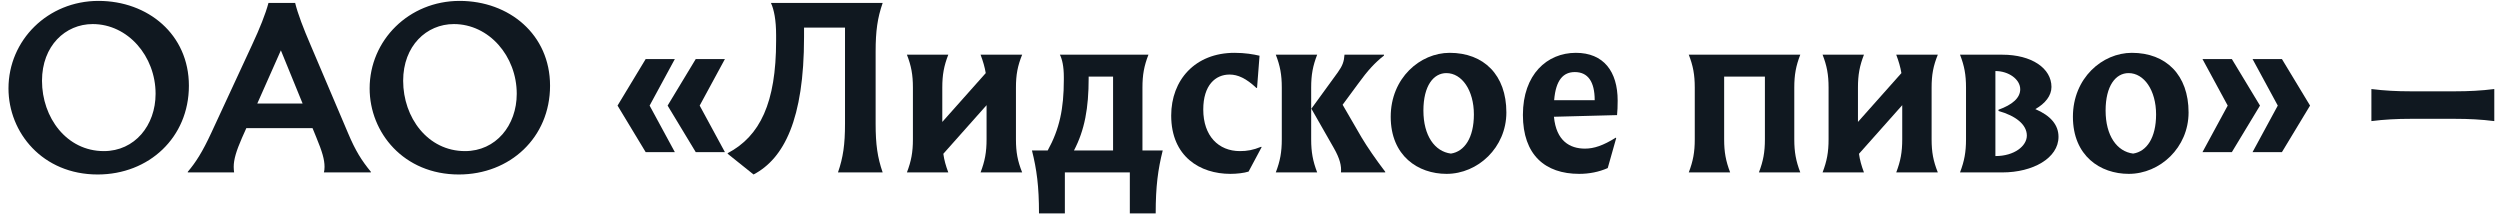
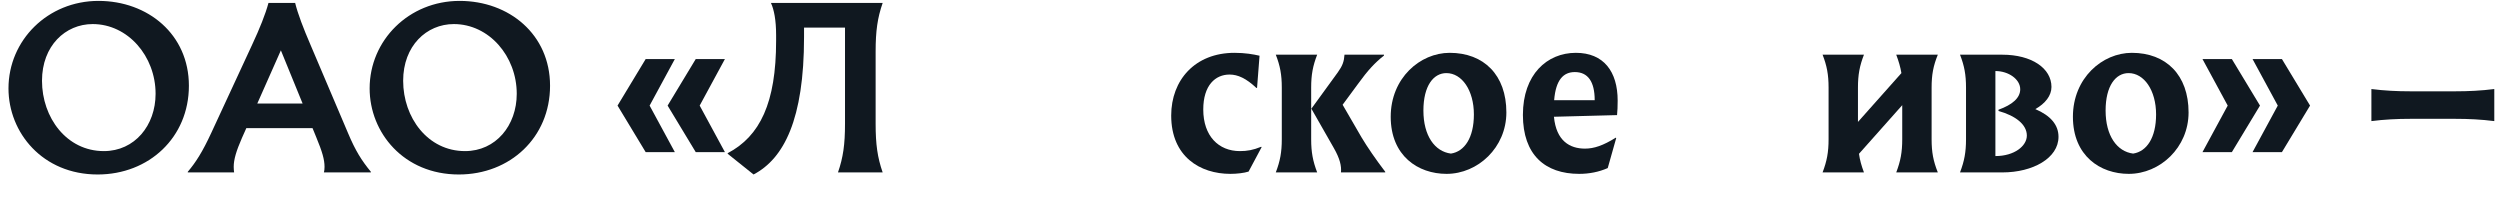
<svg xmlns="http://www.w3.org/2000/svg" viewBox="0 0 290 25" fill="none">
  <path d="M11.424 0.104C17.16 0.104 21.912 3.992 21.912 9.944C21.912 15.944 17.28 20.24 11.328 20.24C4.944 20.24 0.984 15.392 0.984 10.256C0.984 4.664 5.544 0.104 11.424 0.104ZM10.752 2.792C7.584 2.792 4.872 5.312 4.872 9.368C4.872 13.64 7.728 17.528 12.048 17.528C15.624 17.528 18.048 14.552 18.048 10.88C18.048 6.512 14.832 2.792 10.752 2.792Z" fill="#101820" />
  <path d="M40.382 15.464C41.222 17.456 41.918 18.584 43.022 19.928V20H37.574C37.622 19.832 37.646 19.616 37.646 19.352C37.646 18.512 37.382 17.6 36.686 15.92L36.254 14.864H28.574L28.07 15.992C27.398 17.528 27.11 18.512 27.11 19.352C27.11 19.592 27.134 19.832 27.158 20H21.782V19.928C22.718 18.824 23.486 17.624 24.518 15.392L29.246 5.192C30.11 3.344 30.806 1.616 31.142 0.344H34.238C34.55 1.616 35.198 3.296 36.014 5.192L40.382 15.464ZM29.846 12.008H35.102L32.582 5.84L29.846 12.008Z" fill="#101820" />
  <path d="M53.318 0.104C59.054 0.104 63.806 3.992 63.806 9.944C63.806 15.944 59.174 20.24 53.222 20.24C46.838 20.24 42.878 15.392 42.878 10.256C42.878 4.664 47.438 0.104 53.318 0.104ZM52.646 2.792C49.478 2.792 46.766 5.312 46.766 9.368C46.766 13.64 49.622 17.528 53.942 17.528C57.518 17.528 59.942 14.552 59.942 10.88C59.942 6.512 56.726 2.792 52.646 2.792Z" fill="#101820" />
  <path d="M78.283 6.848L75.355 12.248L78.283 17.648H74.899L71.635 12.248L74.899 6.848H78.283ZM84.091 6.848L81.163 12.248L84.091 17.648H80.707L77.443 12.248L80.707 6.848H84.091Z" fill="#101820" />
  <path d="M101.573 5.984V14.36C101.573 16.76 101.789 18.272 102.389 20H97.205C97.805 18.272 98.021 16.76 98.021 14.36V3.2H93.269V4.304C93.269 13.832 90.941 18.392 87.413 20.24L84.413 17.84V17.768C88.157 15.8 90.029 11.936 90.029 4.736V4.064C90.029 2.336 89.789 1.112 89.429 0.344H102.389C101.789 2.072 101.573 3.584 101.573 5.984Z" fill="#101820" />
-   <path d="M117.85 10.16V16.16C117.85 17.648 118.042 18.68 118.57 20H113.746C114.25 18.68 114.442 17.648 114.442 16.16V12.2L109.426 17.84C109.522 18.56 109.714 19.232 110.002 20H105.202C105.706 18.68 105.898 17.648 105.898 16.16V10.16C105.898 8.672 105.706 7.64 105.202 6.344H110.002C109.498 7.64 109.306 8.672 109.306 10.16V14.144L114.346 8.48C114.226 7.76 114.034 7.112 113.746 6.344H118.57C118.042 7.64 117.85 8.672 117.85 10.16Z" fill="#101820" />
-   <path d="M132.524 17.456H134.876C134.324 19.664 134.06 21.608 134.06 24.752H131.06V20H123.524V24.752H120.524C120.524 21.608 120.26 19.664 119.708 17.456H121.532C122.9 14.984 123.404 12.608 123.404 9.272V8.936C123.404 7.712 123.212 6.872 122.948 6.344H133.22C132.716 7.64 132.524 8.672 132.524 10.16V17.456ZM126.284 9.08C126.284 12.512 125.828 15.08 124.58 17.456H129.116V8.888H126.284V9.08Z" fill="#101820" />
  <path d="M143.203 6.128C144.427 6.128 145.387 6.296 146.107 6.464L145.819 10.184L145.747 10.208C144.547 9.08 143.587 8.648 142.627 8.648C140.995 8.648 139.579 9.872 139.579 12.704C139.579 15.776 141.355 17.528 143.827 17.528C144.667 17.528 145.363 17.408 146.299 17.024L146.347 17.072L144.835 19.904C144.307 20.072 143.467 20.168 142.723 20.168C139.219 20.168 135.859 18.176 135.859 13.4C135.859 9.296 138.619 6.128 143.203 6.128Z" fill="#101820" />
  <path d="M152.096 10.16V16.16C152.096 17.648 152.288 18.68 152.792 20H147.992C148.496 18.68 148.688 17.648 148.688 16.16V10.16C148.688 8.672 148.496 7.64 147.992 6.344H152.792C152.288 7.64 152.096 8.672 152.096 10.16ZM157.928 15.92C158.6 17.048 159.608 18.512 160.688 19.928V20H155.552C155.624 19.256 155.432 18.416 154.736 17.192L152.12 12.608L155.192 8.384C155.744 7.616 155.912 7.112 155.96 6.344H160.544V6.44C159.488 7.28 158.672 8.144 157.496 9.776L155.744 12.152L157.928 15.92Z" fill="#101820" />
  <path d="M168.163 6.128C172.123 6.128 174.739 8.696 174.739 13.04C174.739 17.12 171.427 20.168 167.803 20.168C164.491 20.168 161.323 18.08 161.323 13.544C161.323 9.056 164.731 6.128 168.163 6.128ZM167.779 8.48C166.291 8.48 165.115 9.944 165.115 12.824C165.115 15.752 166.435 17.576 168.307 17.816C169.891 17.576 170.971 15.968 170.971 13.28C170.971 10.472 169.579 8.48 167.779 8.48Z" fill="#101820" />
  <path d="M187.649 11.672C187.649 12.32 187.625 12.92 187.577 13.352L180.257 13.544C180.521 16.352 182.105 17.24 183.857 17.24C184.913 17.24 185.969 16.88 187.433 15.968L187.481 16.016L186.497 19.496C185.465 19.952 184.337 20.168 183.185 20.168C179.225 20.168 176.657 17.96 176.657 13.328C176.657 8.624 179.465 6.128 182.801 6.128C186.017 6.128 187.649 8.288 187.649 11.672ZM180.281 11.624H184.985C184.985 9.464 184.193 8.36 182.681 8.36C181.361 8.36 180.473 9.248 180.281 11.624Z" fill="#101820" />
-   <path d="M195.897 20C196.401 18.68 196.593 17.648 196.593 16.16V10.16C196.593 8.672 196.401 7.64 195.897 6.344H208.833C208.329 7.64 208.137 8.672 208.137 10.16V16.16C208.137 17.648 208.329 18.68 208.833 20H204.033C204.537 18.68 204.729 17.648 204.729 16.16V8.888H200.001V16.16C200.001 17.648 200.193 18.68 200.697 20H195.897Z" fill="#101820" />
  <path d="M224.067 10.16V16.16C224.067 17.648 224.259 18.68 224.787 20H219.963C220.467 18.68 220.659 17.648 220.659 16.16V12.2L215.643 17.84C215.739 18.56 215.931 19.232 216.219 20H211.419C211.923 18.68 212.115 17.648 212.115 16.16V10.16C212.115 8.672 211.923 7.64 211.419 6.344H216.219C215.715 7.64 215.523 8.672 215.523 10.16V14.144L220.563 8.48C220.443 7.76 220.251 7.112 219.963 6.344H224.787C224.259 7.64 224.067 8.672 224.067 10.16Z" fill="#101820" />
  <path d="M236.098 12.656C237.898 13.424 238.786 14.504 238.786 15.872C238.786 18.344 235.81 20 232.282 20H227.362C227.866 18.68 228.058 17.648 228.058 16.16V10.16C228.058 8.672 227.866 7.64 227.362 6.344H232.258C235.69 6.344 237.97 7.928 237.97 10.088C237.97 11.096 237.25 12.008 236.098 12.656ZM231.466 18.104C233.674 18.104 235.114 16.928 235.114 15.728C235.114 14.432 233.794 13.424 231.826 12.872V12.728C233.434 12.152 234.346 11.36 234.346 10.352C234.346 9.2 233.002 8.24 231.466 8.24V18.104Z" fill="#101820" />
  <path d="M247.298 6.128C251.258 6.128 253.874 8.696 253.874 13.04C253.874 17.12 250.562 20.168 246.938 20.168C243.626 20.168 240.458 18.08 240.458 13.544C240.458 9.056 243.866 6.128 247.298 6.128ZM246.914 8.48C245.426 8.48 244.25 9.944 244.25 12.824C244.25 15.752 245.57 17.576 247.442 17.816C249.026 17.576 250.106 15.968 250.106 13.28C250.106 10.472 248.714 8.48 246.914 8.48Z" fill="#101820" />
  <path d="M255.486 17.648L258.414 12.248L255.486 6.848H258.894L262.158 12.248L258.894 17.648H255.486ZM261.294 17.648L264.222 12.248L261.294 6.848H264.702L267.966 12.248L264.702 17.648H261.294Z" fill="#101820" />
  <path d="M289.338 10.328V14.048C287.826 13.856 286.338 13.784 284.826 13.784H279.594C278.082 13.784 276.594 13.856 275.082 14.048V10.328C276.594 10.52 278.082 10.592 279.594 10.592H284.826C286.338 10.592 287.826 10.52 289.338 10.328Z" fill="#101820" />
</svg>